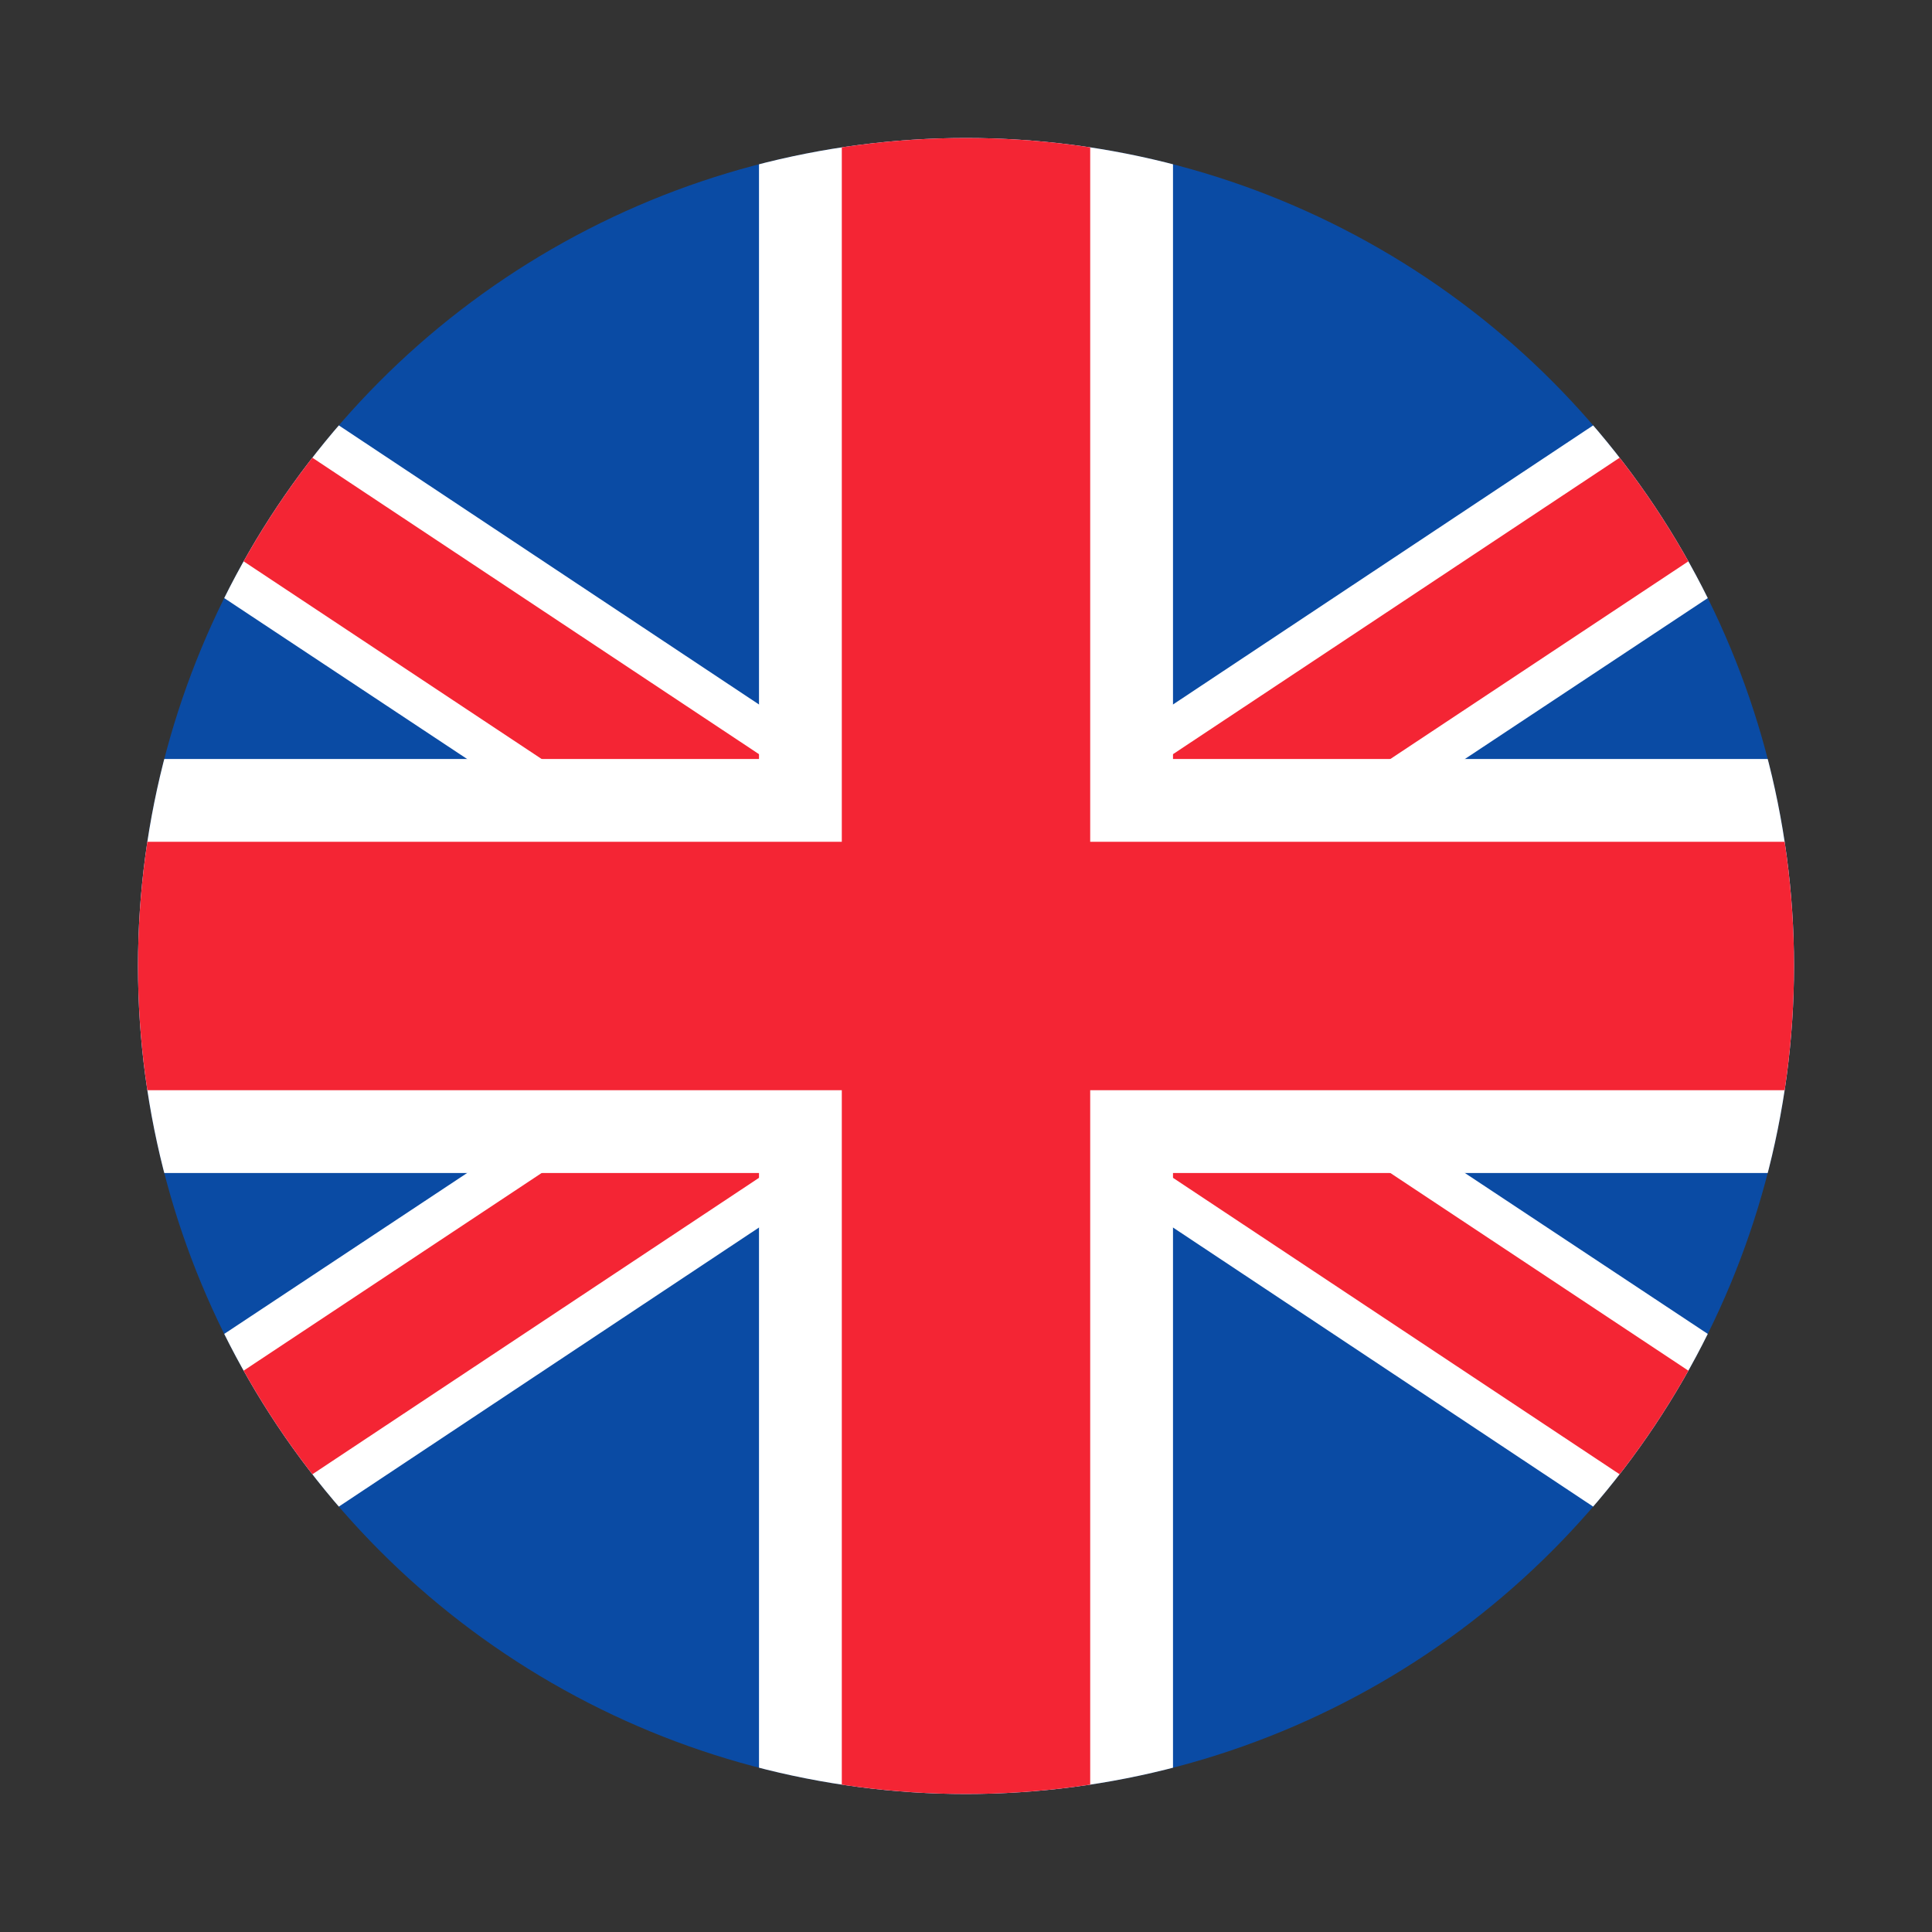
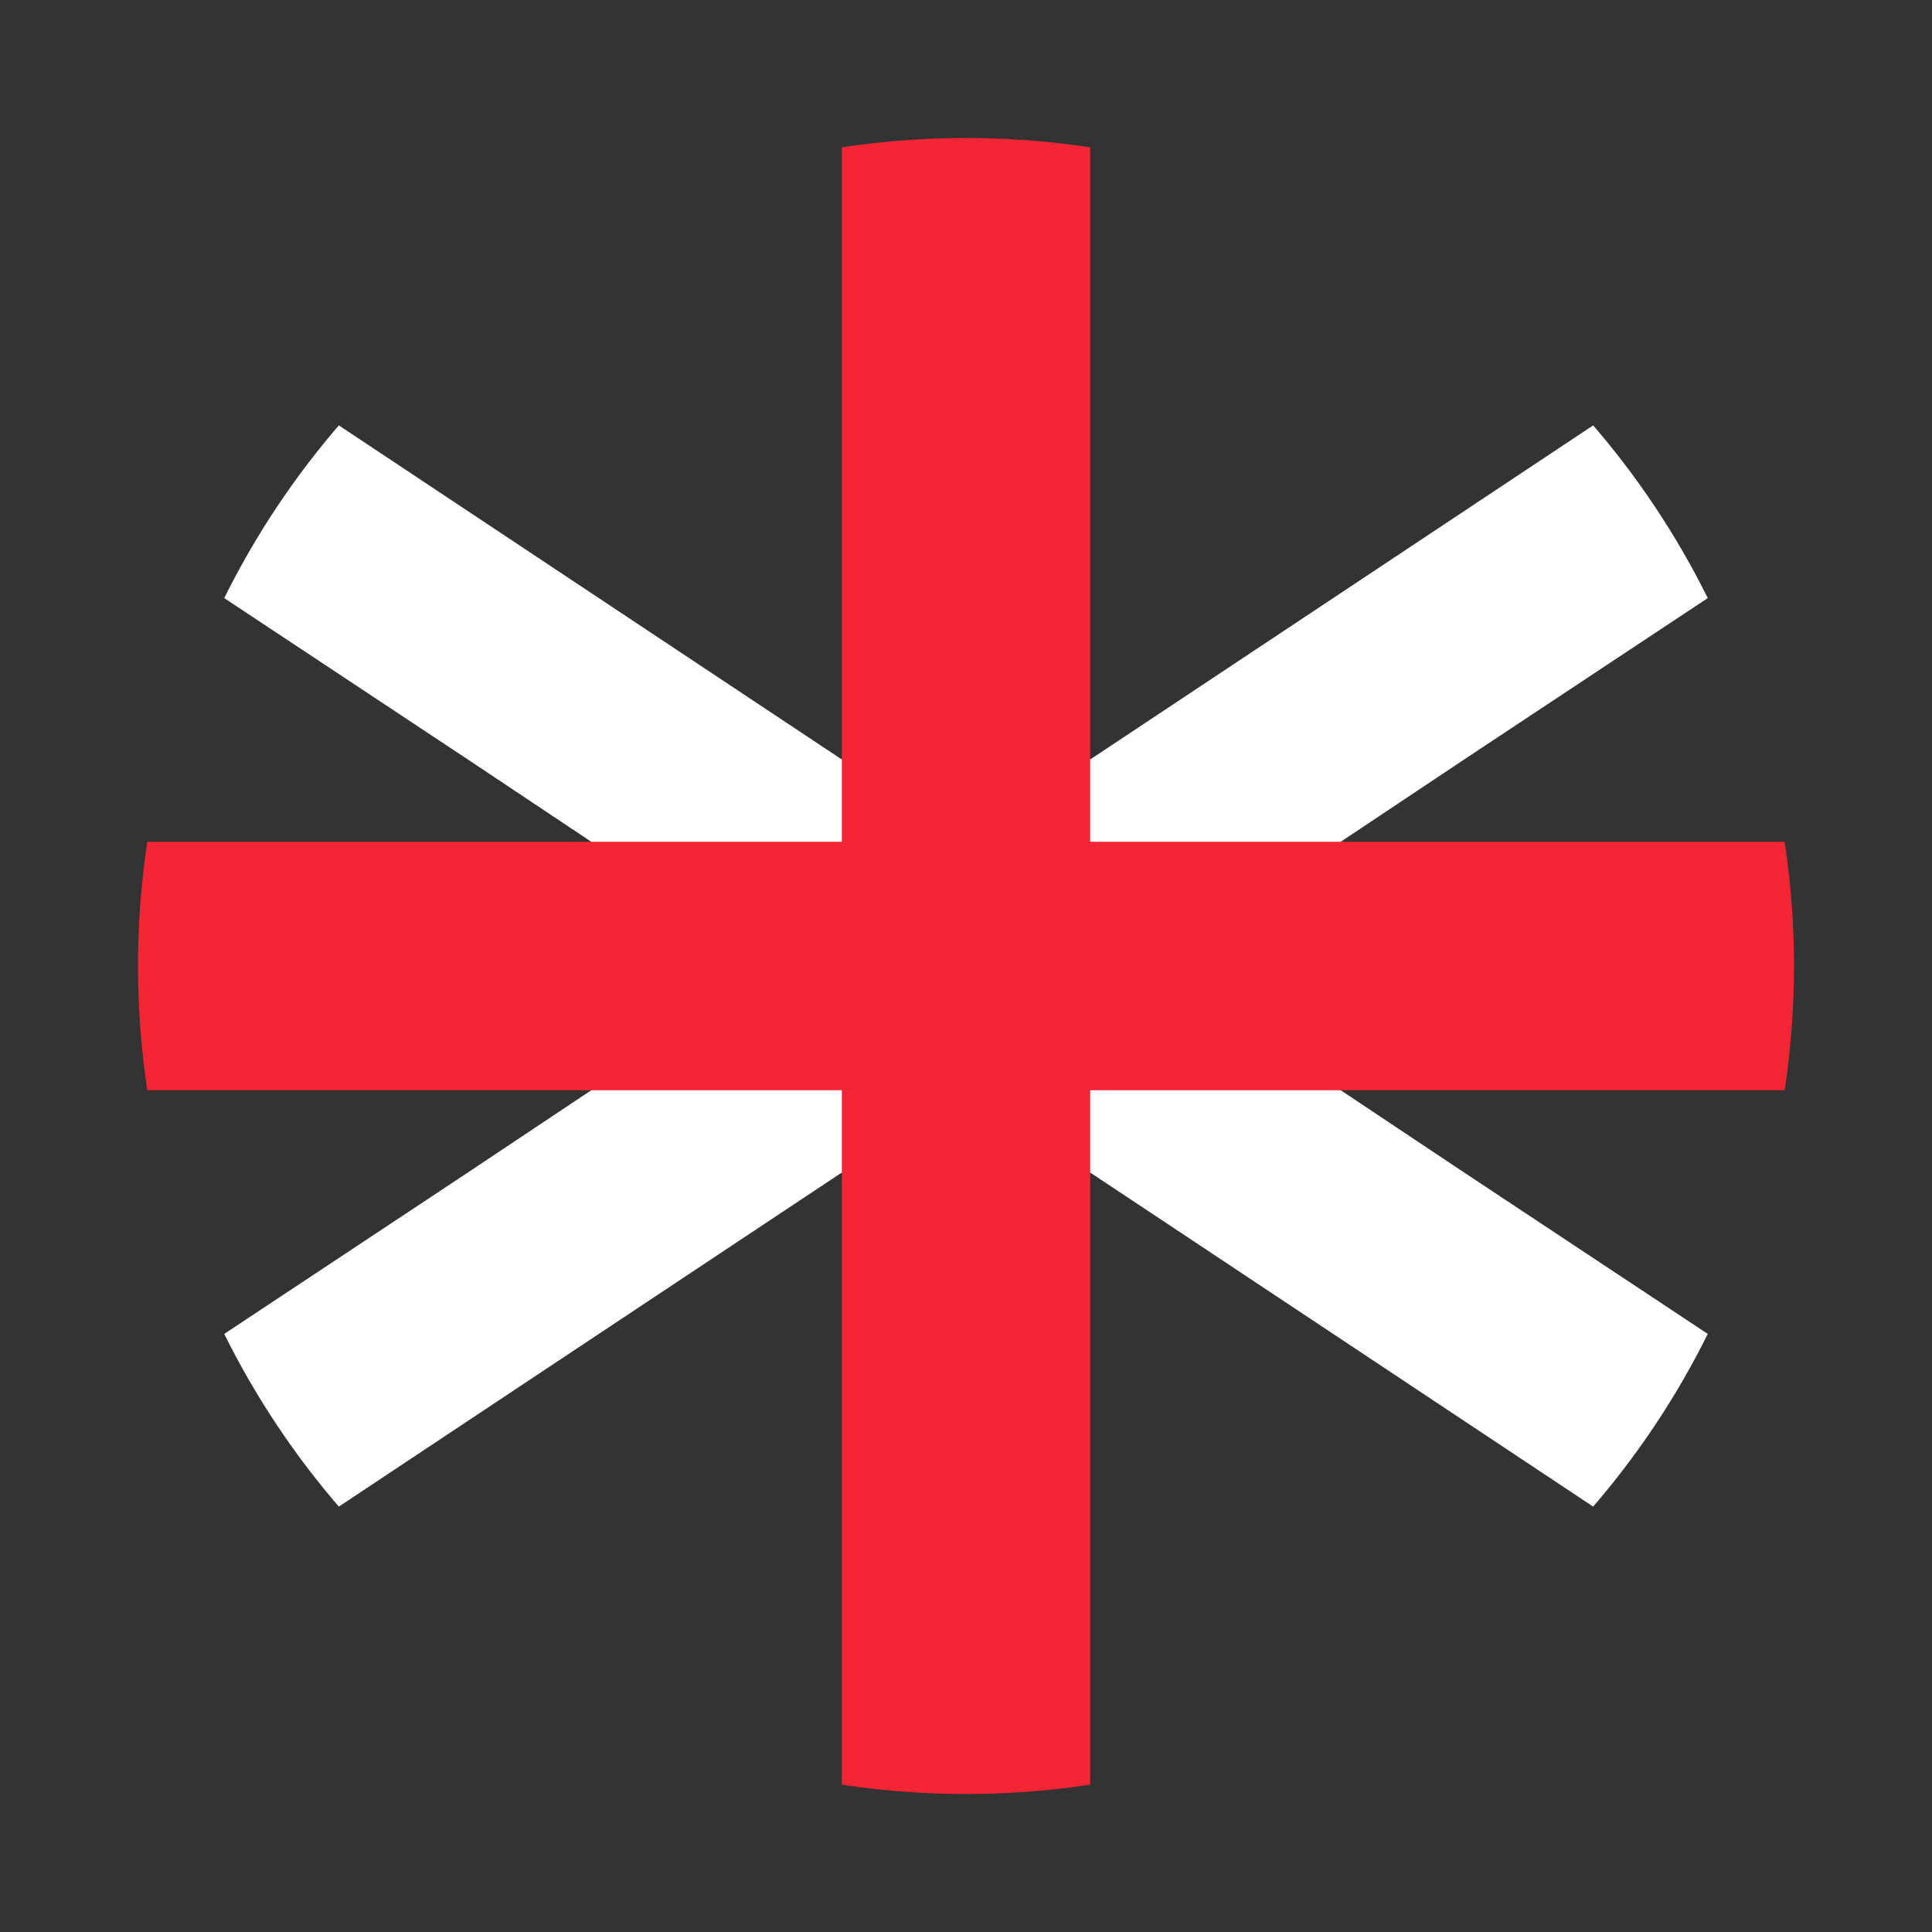
<svg xmlns="http://www.w3.org/2000/svg" id="Calque_2" data-name="Calque 2" viewBox="0 0 28 28">
  <rect x="0" y="0" width="28" height="28" fill="#333333" stroke="none" />
  <defs>
    <style>
      .cls-1 {
        fill: #0a4ba4;
      }

      .cls-2, .cls-3 {
        fill: #fff;
      }

      .cls-4 {
        fill: none;
      }

      .cls-5 {
        fill: #f42534;
      }

      .cls-3 {
        opacity: 0;
      }

      .cls-6 {
        clip-path: url(#clippath);
      }
    </style>
    <clipPath id="clippath">
      <circle class="cls-4" cx="14" cy="14" r="12" />
    </clipPath>
  </defs>
  <g id="top-parts">
    <g>
      <rect class="cls-3" width="28" height="28" />
      <g class="cls-6">
        <g>
-           <rect class="cls-1" x="2" y="1.1" width="24" height="25.8" />
          <g>
            <polygon class="cls-2" points="19.43 12.2 21.23 11 26 7.84 26 5.6 23.94 5.6 17 10.21 15.81 11 15.8 11 14 12.2 14 12.2 12.2 11 12.19 11 11 10.21 4.06 5.6 2 5.6 2 7.84 6.77 11 8.57 12.2 11 13.81 11.29 14 11 14.19 8.57 15.8 6.77 17 2 20.16 2 22.4 4.06 22.4 11 17.79 12.19 17 12.2 17 14 15.8 14 15.8 15.8 17 15.81 17 17 17.79 23.94 22.4 26 22.4 26 20.16 21.23 17 19.43 15.8 17 14.19 16.71 14 17 13.81 19.43 12.2" />
-             <polygon class="cls-5" points="16.17 13.64 16.17 13.64 17 13.09 18.34 12.2 20.15 11 26 7.12 26 5.6 25.03 5.6 17 10.93 16.89 11 15.8 11.73 15.09 12.2 14.54 12.56 14 12.92 13.46 12.56 12.91 12.2 12.2 11.73 11.11 11 11 10.93 2.97 5.6 2 5.6 2 7.12 7.85 11 9.66 12.2 11 13.09 11.83 13.64 12.2 13.88 12.37 14 12.2 14.12 11.83 14.36 11.83 14.36 11 14.91 9.66 15.8 7.85 17 2 20.88 2 22.4 2.97 22.4 11 17.07 11.11 17 12.2 16.27 12.91 15.8 13.46 15.44 14 15.08 14.54 15.44 15.09 15.8 15.8 16.27 16.89 17 17 17.07 25.03 22.4 26 22.4 26 20.88 20.15 17 18.34 15.8 17 14.91 16.17 14.36 15.8 14.12 15.63 14 15.8 13.88 16.17 13.64" />
          </g>
-           <polygon class="cls-2" points="26 11 17 11 17 1.1 11 1.1 11 11 2 11 2 17 11 17 11 26.9 17 26.9 17 17 26 17 26 11" />
          <polygon class="cls-5" points="26 12.2 15.8 12.2 15.8 1.1 12.2 1.1 12.2 12.2 2 12.2 2 15.8 12.2 15.8 12.2 26.9 15.8 26.9 15.8 15.8 26 15.8 26 12.2" />
        </g>
      </g>
    </g>
  </g>
</svg>